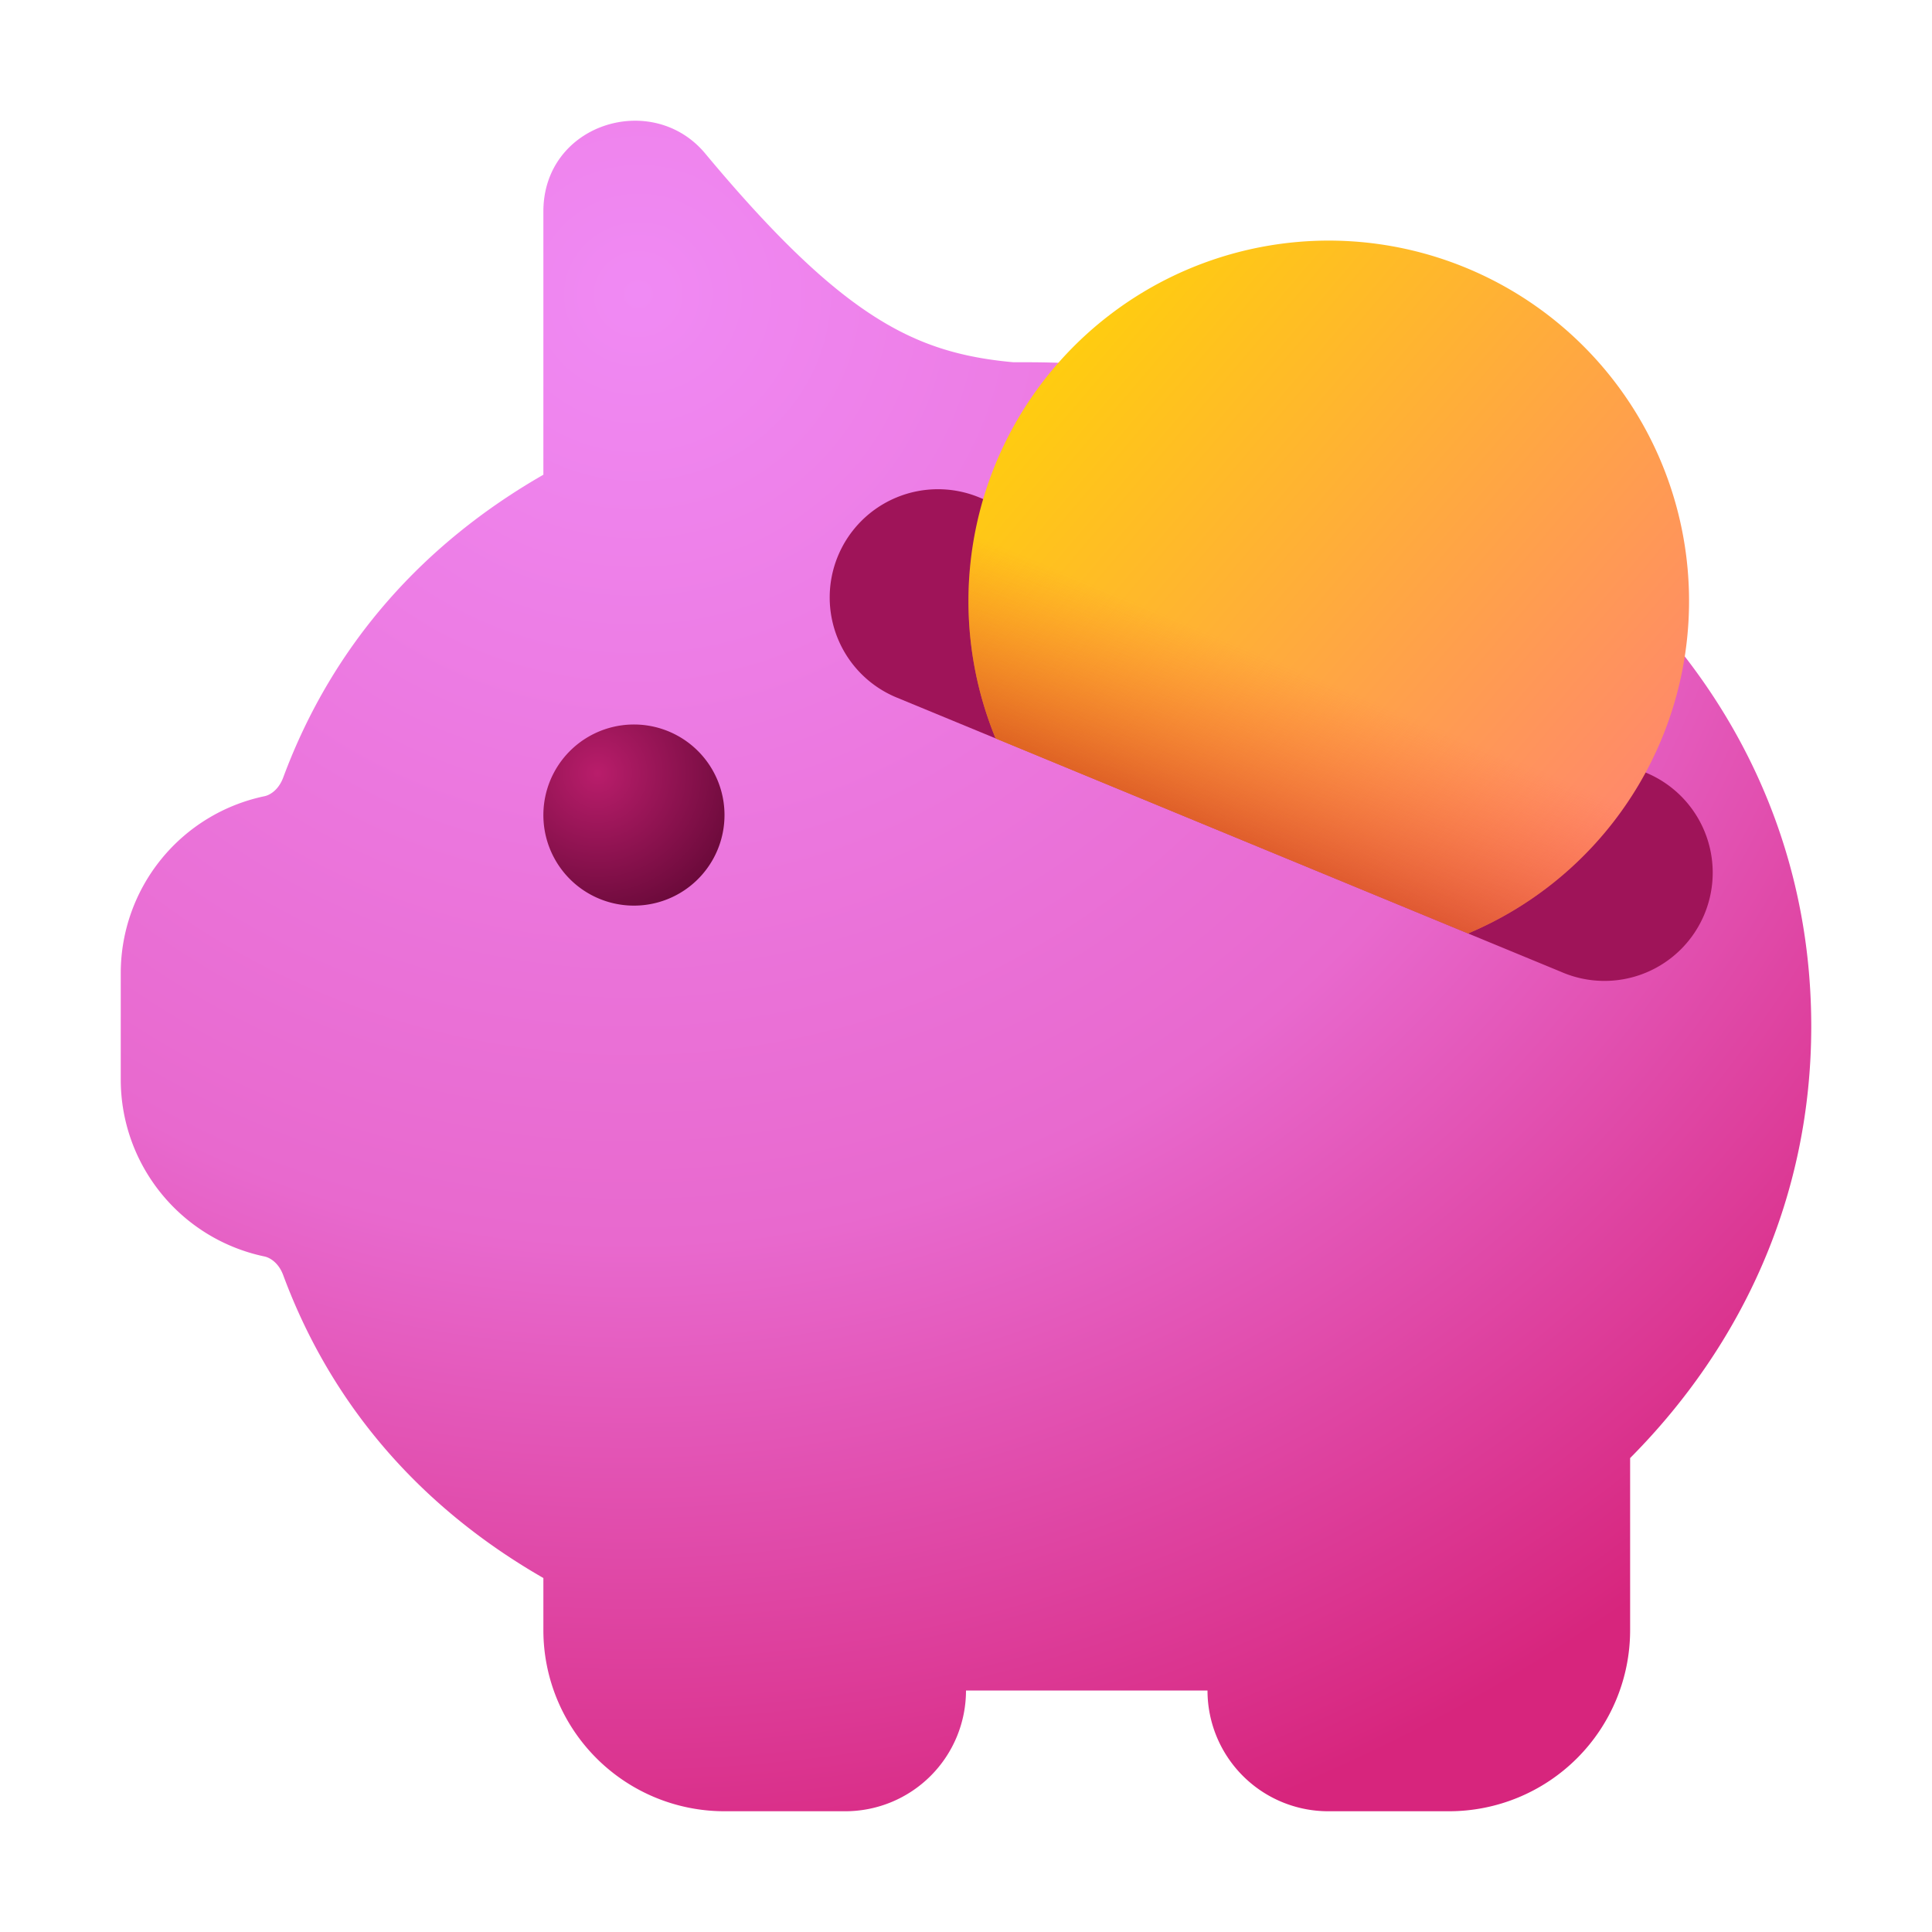
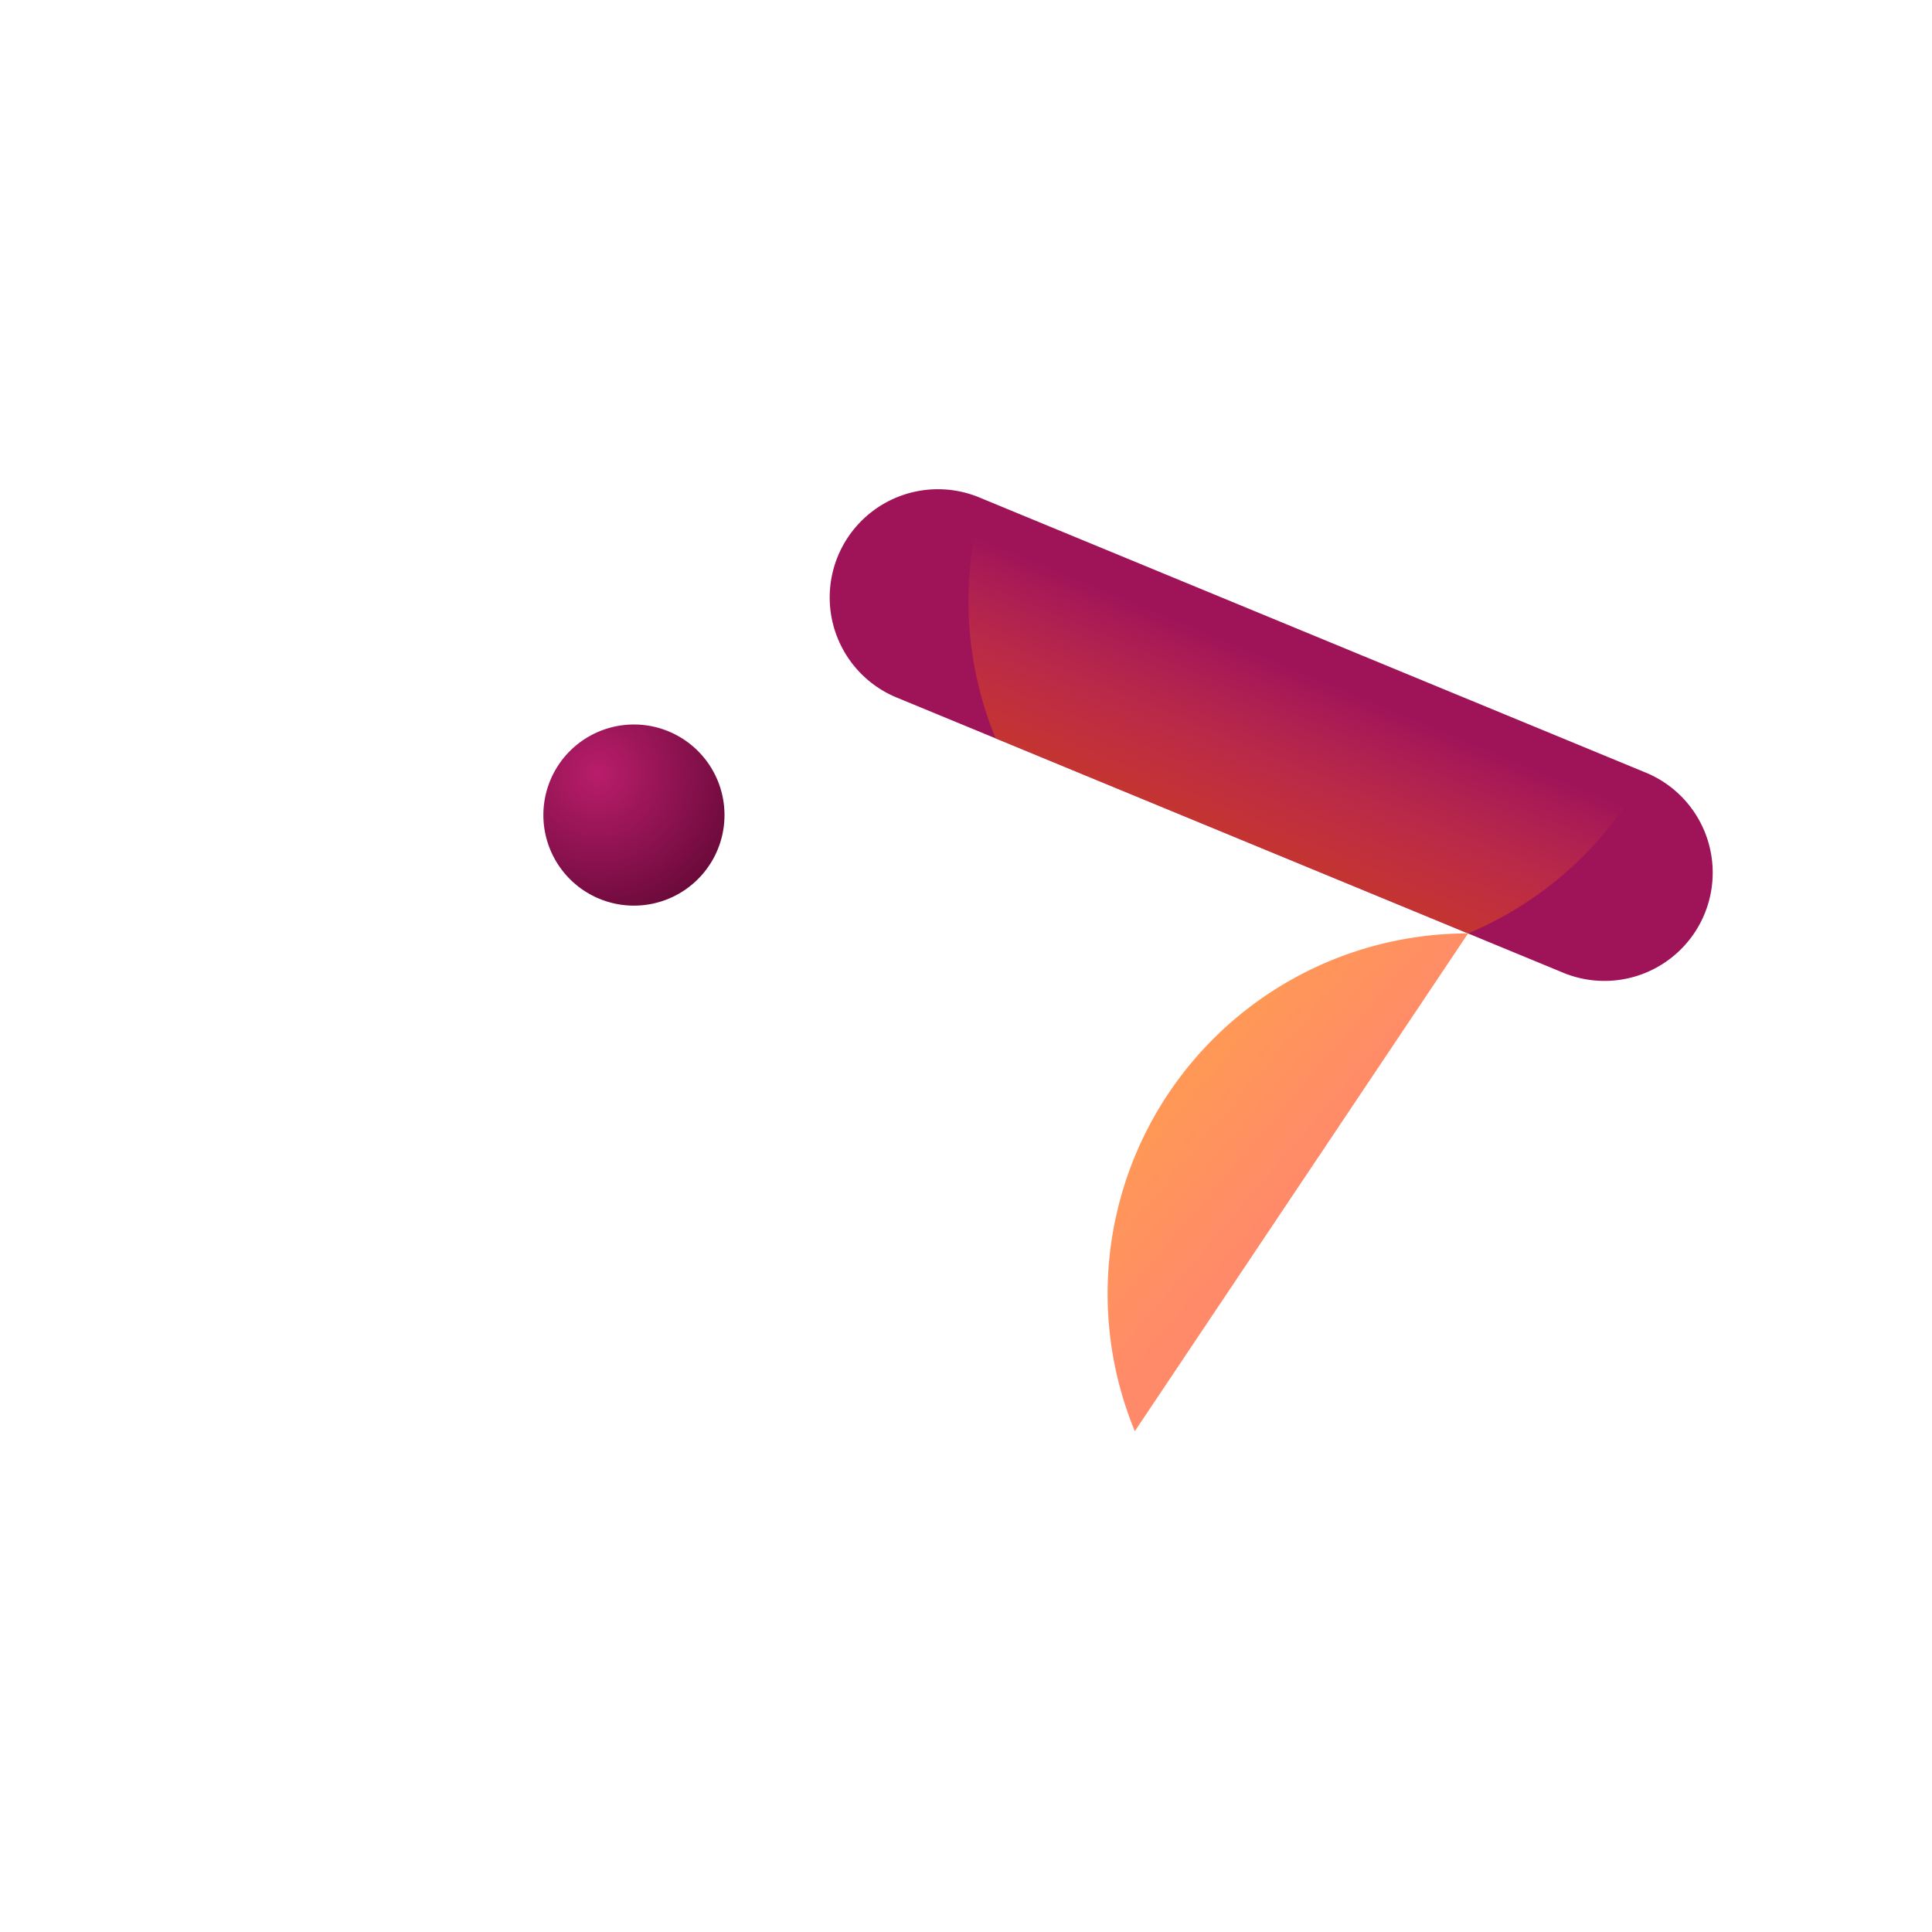
<svg xmlns="http://www.w3.org/2000/svg" width="32" height="32" viewBox="0 0 32 32">
  <g fill="none">
-     <path fill="url(#fluentColorSavings320)" d="M11.681 2.543C10.807 1.493 9 2.046 9 3.503v4.36c-1.949 1.118-3.477 2.773-4.309 5.015c-.072.193-.206.288-.311.31A2.995 2.995 0 0 0 2 16.119v1.76c0 1.417.993 2.64 2.38 2.932c.104.022.24.117.311.31c.832 2.243 2.36 3.897 4.309 5.016V27a3 3 0 0 0 3 3h2a2 2 0 0 0 2-2h4a2 2 0 0 0 2 2h2a3 3 0 0 0 3-3v-2.85c1.863-1.875 3-4.341 3-7.15c0-6.53-6.018-11-13-11h-.214c-.851-.077-1.537-.274-2.271-.737c-.779-.49-1.659-1.31-2.834-2.72" />
    <path fill="url(#fluentColorSavings321)" d="M12 13.5a1.5 1.5 0 1 1-3 0a1.5 1.5 0 0 1 3 0" />
    <path fill="#9f1459" d="M13.878 9.212a1.793 1.793 0 0 1 2.342-.973l11.005 4.544a1.793 1.793 0 1 1-1.368 3.314l-11.006-4.544a1.793 1.793 0 0 1-.973-2.341" />
-     <path fill="url(#fluentColorSavings322)" d="M24.316 15.46a5.97 5.97 0 0 0-2.305-11.475a5.97 5.97 0 0 0-5.52 8.245z" />
+     <path fill="url(#fluentColorSavings322)" d="M24.316 15.46a5.97 5.97 0 0 0-5.52 8.245z" />
    <path fill="url(#fluentColorSavings323)" fill-opacity="0.8" d="M24.316 15.46a5.97 5.97 0 0 0-2.305-11.475a5.97 5.97 0 0 0-5.52 8.245z" />
    <defs>
      <radialGradient id="fluentColorSavings320" cx="0" cy="0" r="1" gradientTransform="rotate(74.582 2.168 9.319)scale(27.318 27.453)" gradientUnits="userSpaceOnUse">
        <stop stop-color="#f08af4" />
        <stop offset=".581" stop-color="#e869ce" />
        <stop offset="1" stop-color="#d7257d" />
      </radialGradient>
      <radialGradient id="fluentColorSavings321" cx="0" cy="0" r="1" gradientTransform="rotate(59.532 -6.25 15.057)scale(2.542)" gradientUnits="userSpaceOnUse">
        <stop stop-color="#b91d6b" />
        <stop offset="1" stop-color="#670938" />
      </radialGradient>
      <linearGradient id="fluentColorSavings322" x1="26.107" x2="17.013" y1="14.162" y2="6.416" gradientUnits="userSpaceOnUse">
        <stop stop-color="#ff8a69" />
        <stop offset="1" stop-color="#ffcd0f" />
      </linearGradient>
      <linearGradient id="fluentColorSavings323" x1="23.783" x2="19.866" y1="4.638" y2="14.057" gradientUnits="userSpaceOnUse">
        <stop offset=".67" stop-color="#fb5937" stop-opacity="0" />
        <stop offset="1" stop-color="#cd3e1d" />
      </linearGradient>
    </defs>
  </g>
</svg>